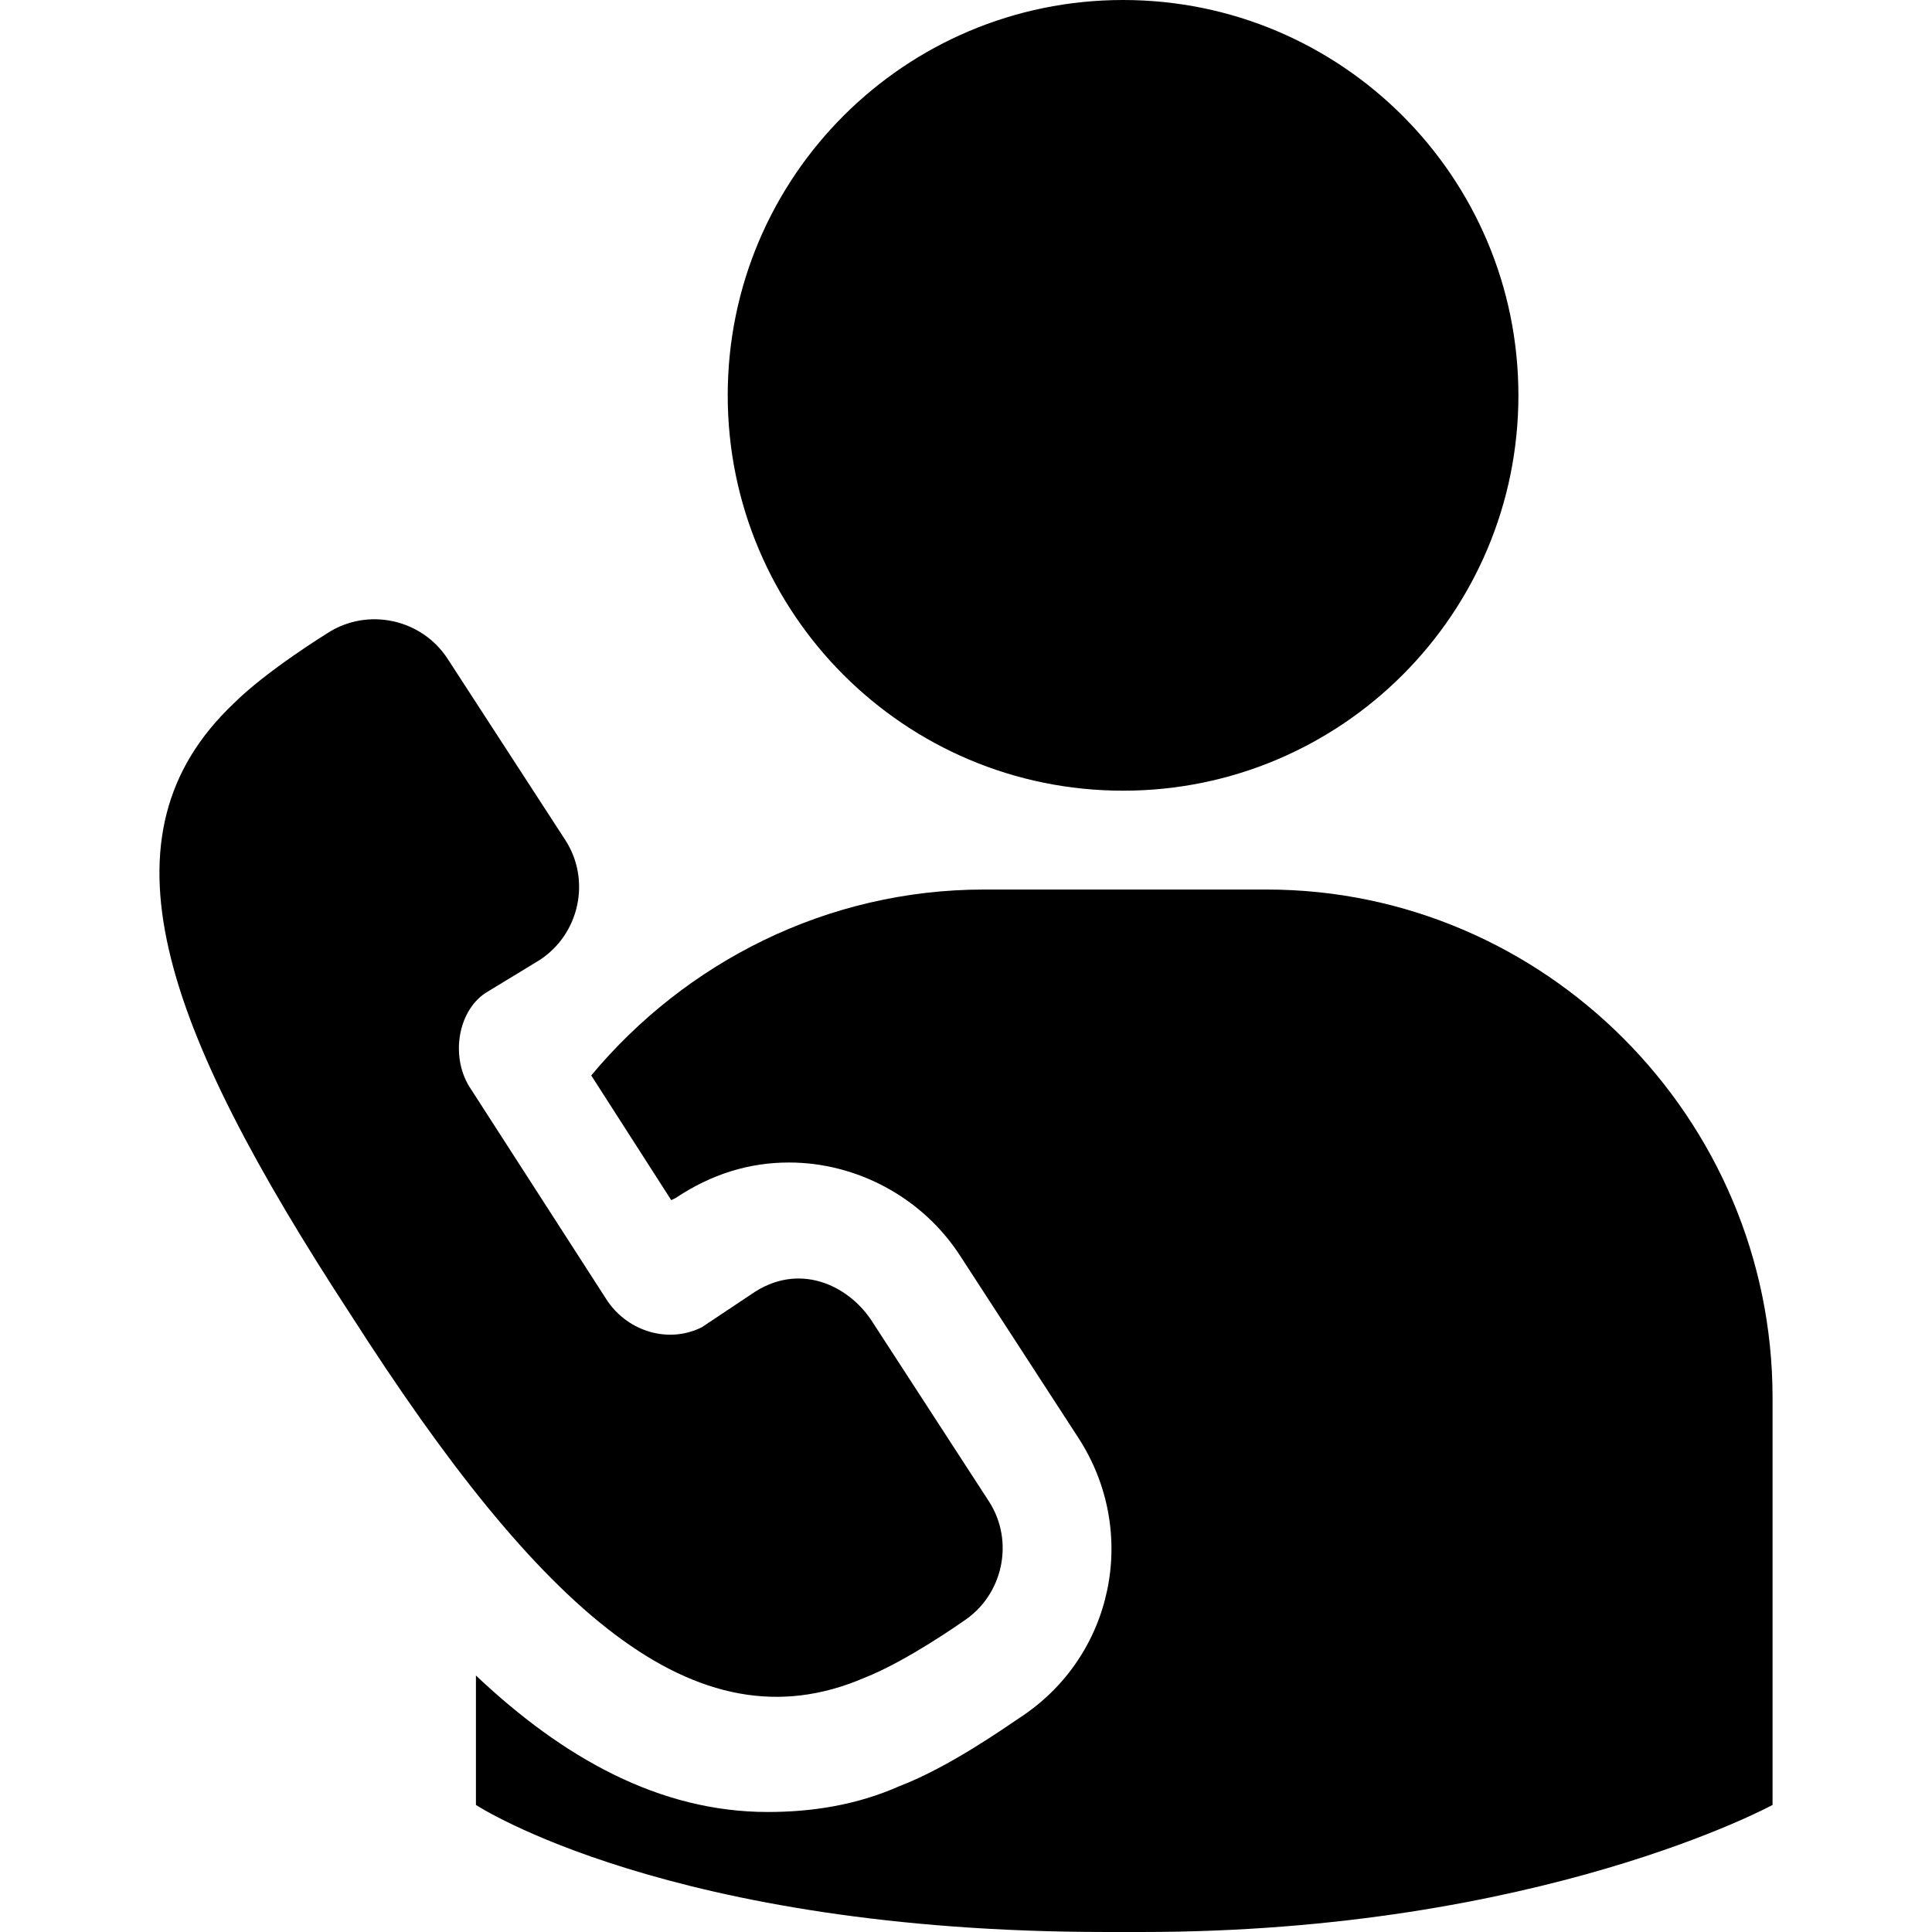
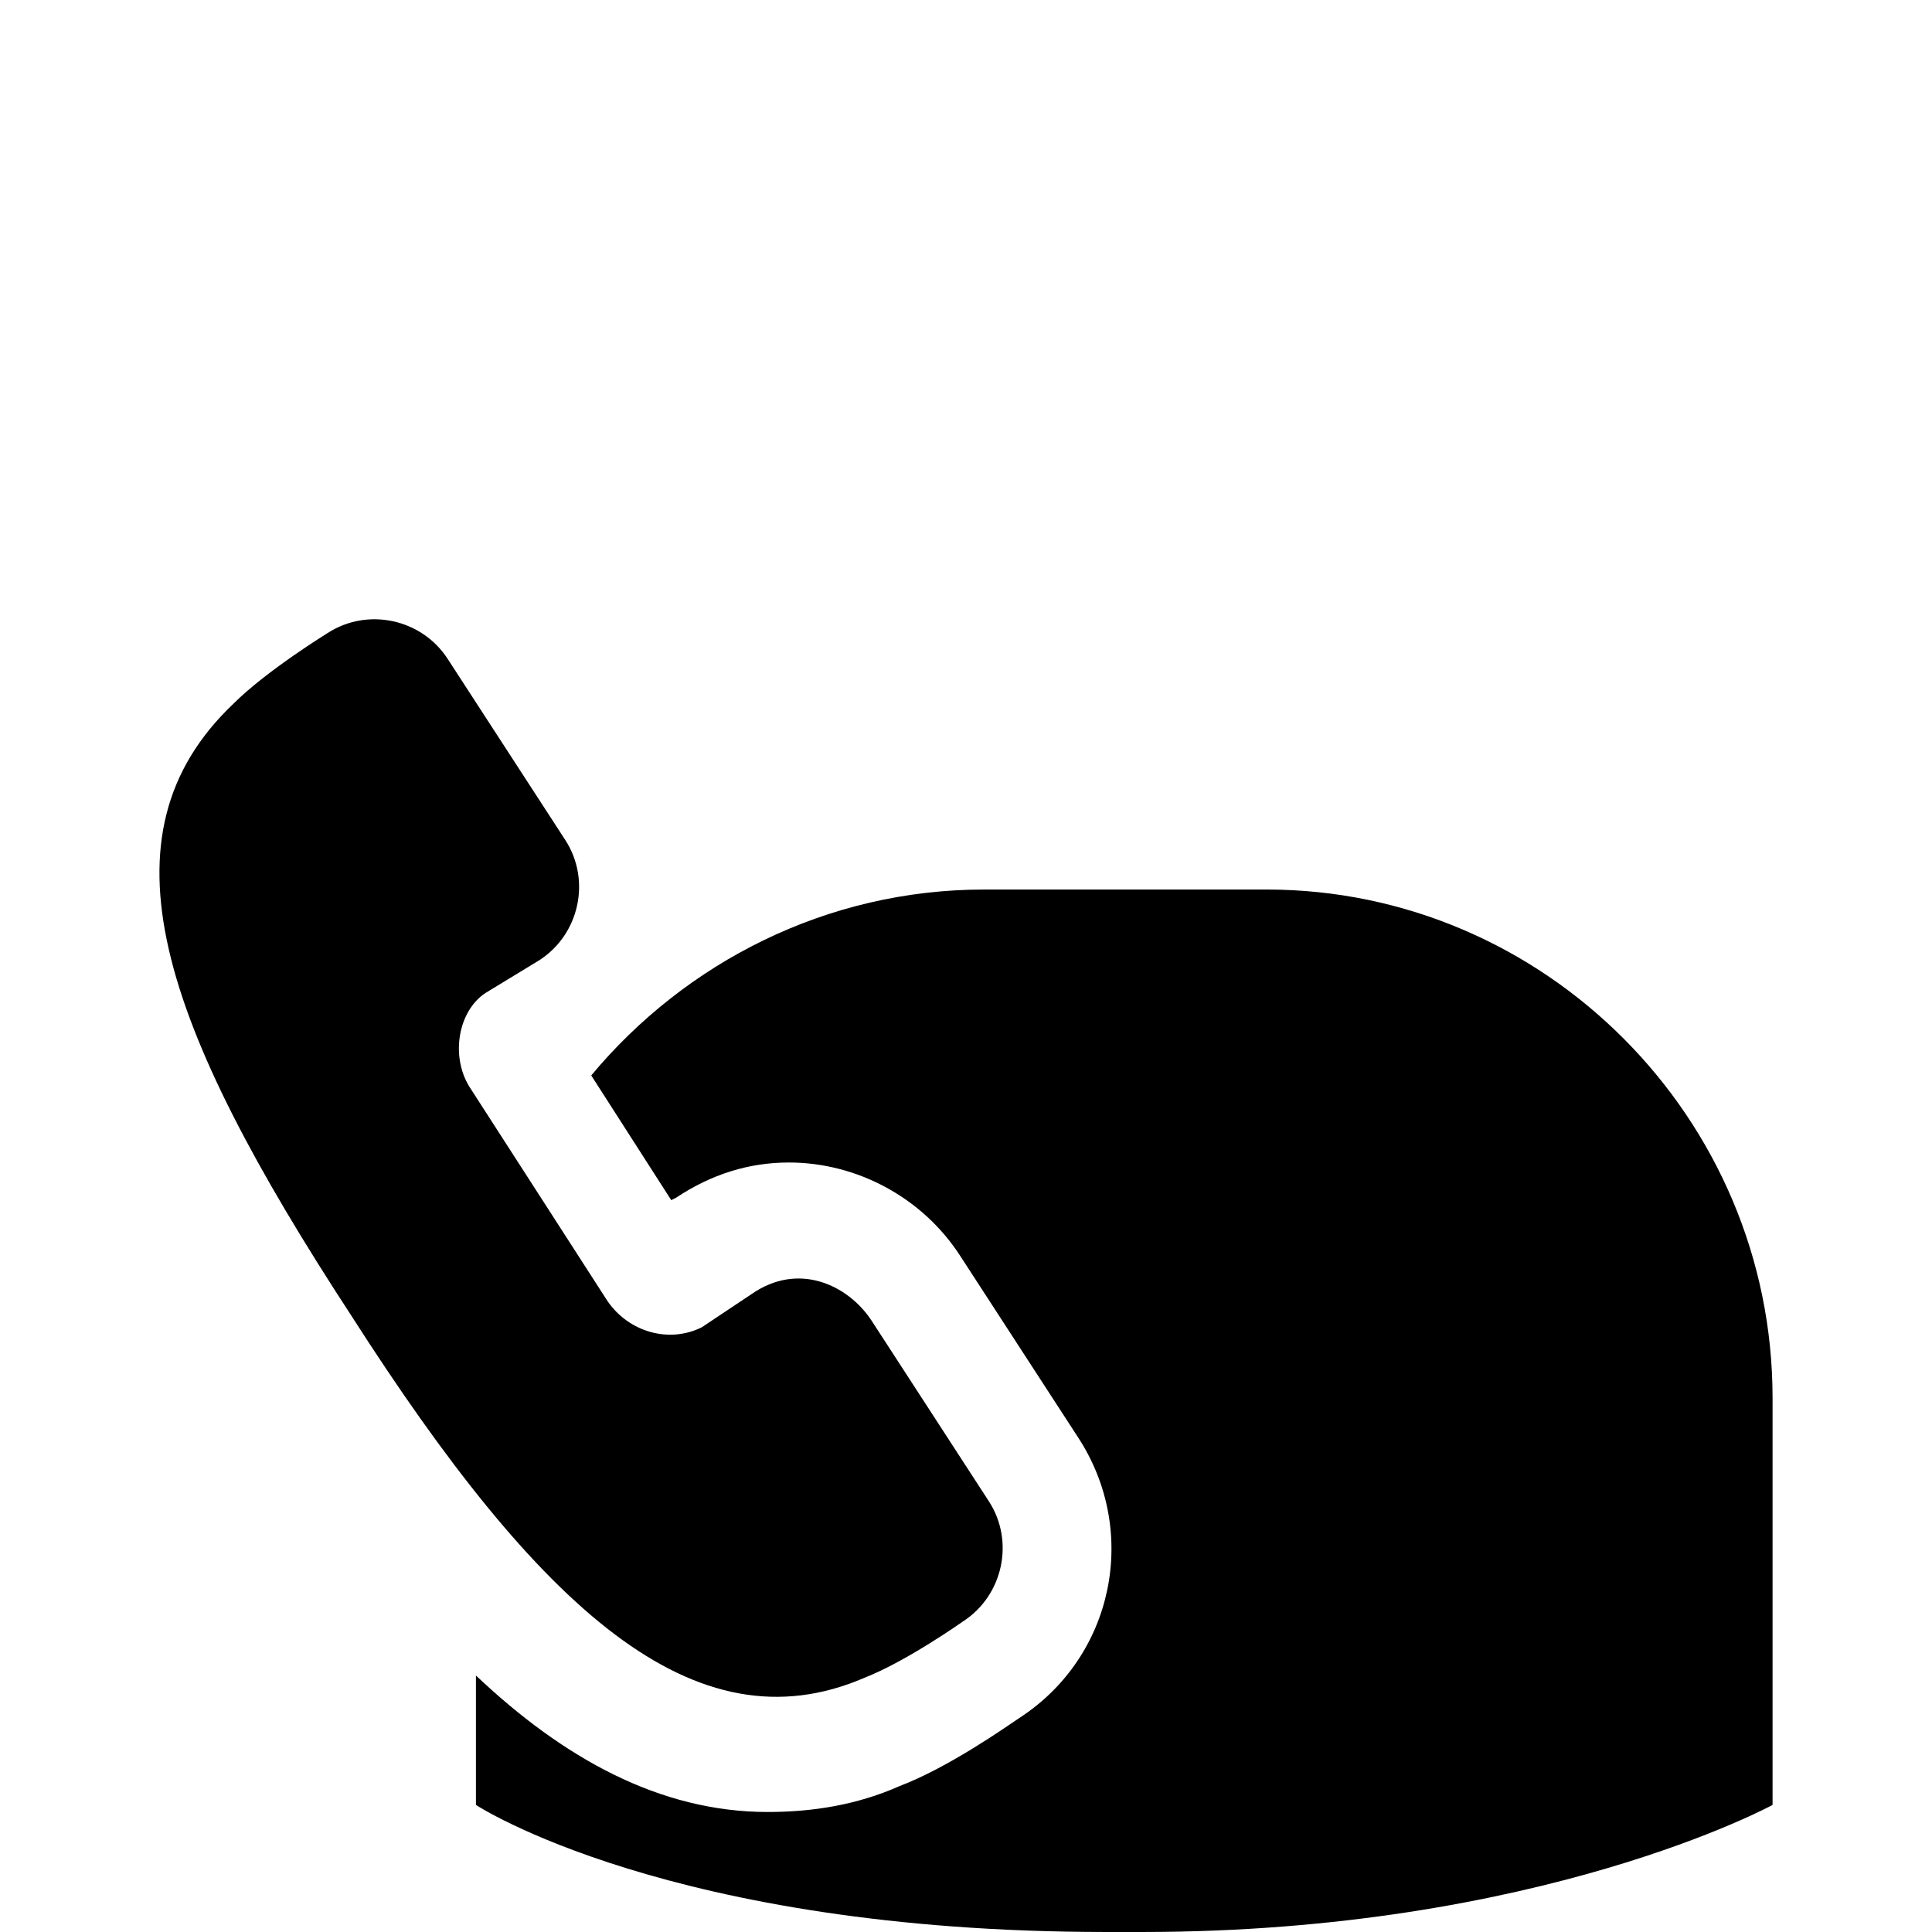
<svg xmlns="http://www.w3.org/2000/svg" id="Capa_1" x="0px" y="0px" width="496.918px" height="496.918px" viewBox="0 0 496.918 496.918" style="enable-background:new 0 0 496.918 496.918;" xml:space="preserve">
  <g>
    <g>
-       <path d="M288.858,0c56.158,0,101.683,45.528,101.683,101.686s-45.524,101.683-101.683,101.683 c-56.161,0-101.686-45.525-101.686-101.683S232.697,0,288.858,0z" />
      <path d="M222.28,431.557c10.894-4.244,25.419-14.528,25.419-14.528c10.29-6.655,13.313-20.581,6.658-30.866l-30.263-46.612 c-6.053-9.079-18.764-15.132-30.869-6.655l-12.711,8.476c-8.473,4.232-18.761,1.206-24.21-6.655L121.2,280.241 c-5.447-7.873-3.632-19.979,3.632-24.819l13.92-8.473c10.291-6.659,13.316-20.582,6.658-30.869l-30.263-46.606 c-6.658-10.288-20.578-13.314-30.869-6.658c0,0-15.738,9.685-24.211,18.157c-35.71,33.896-18.764,82.316,30.263,157.371 C138.752,414.002,178.7,450.317,222.28,431.557z" />
      <path d="M325.777,228.791h-36.316h-36.315c-40.551,0-76.866,18.761-101.077,47.815l20.579,32.077l1.211-0.603 c9.079-6.053,18.761-9.079,29.052-9.079c17.552,0,34.501,9.079,44.183,24.211l30.264,46.6 c15.734,24.211,9.079,56.295-15.132,72.029c-3.629,2.423-18.158,12.708-30.866,17.555c-10.896,4.841-22.396,6.655-33.895,6.655 l0,0c-27.843,0-52.659-13.919-75.052-35.104v33.289c0,0,49.63,32.681,162.209,32.681h9.079 c102.286,0,162.209-32.681,162.209-32.681V359.528C455.908,287.5,397.197,228.791,325.777,228.791z" />
    </g>
  </g>
  <g> </g>
  <g> </g>
  <g> </g>
  <g> </g>
  <g> </g>
  <g> </g>
  <g> </g>
  <g> </g>
  <g> </g>
  <g> </g>
  <g> </g>
  <g> </g>
  <g> </g>
  <g> </g>
  <g> </g>
</svg>